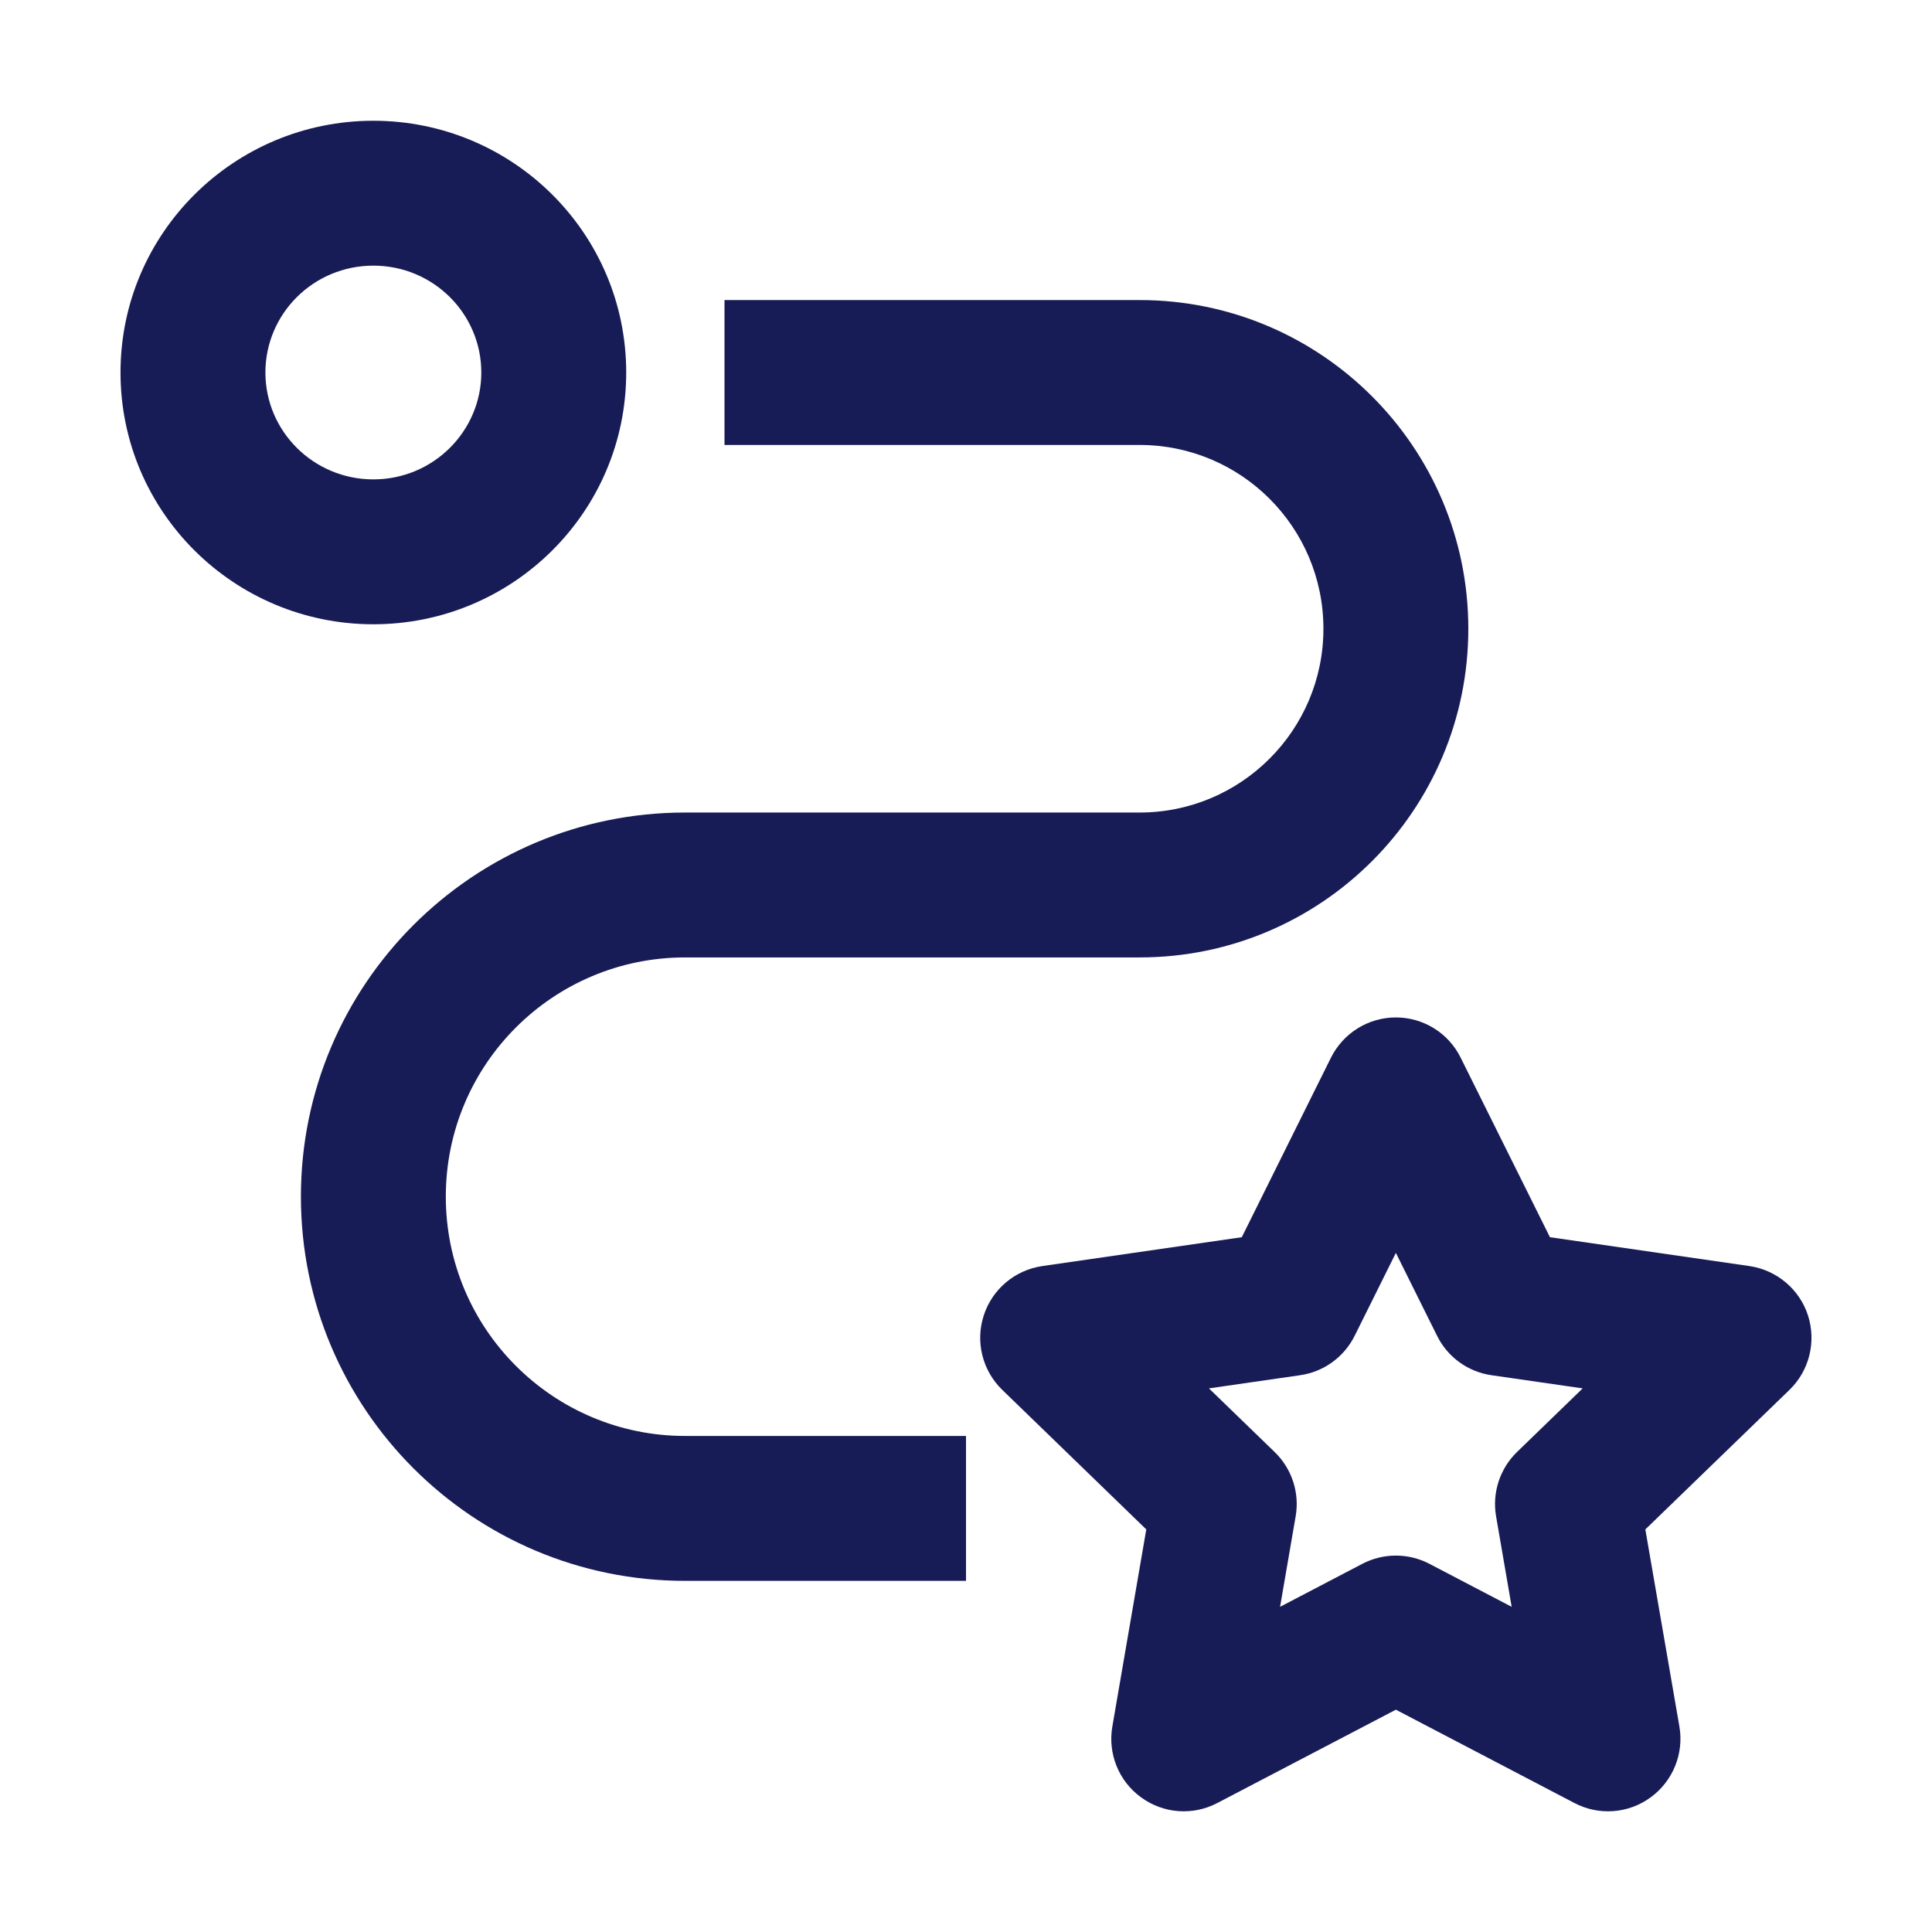
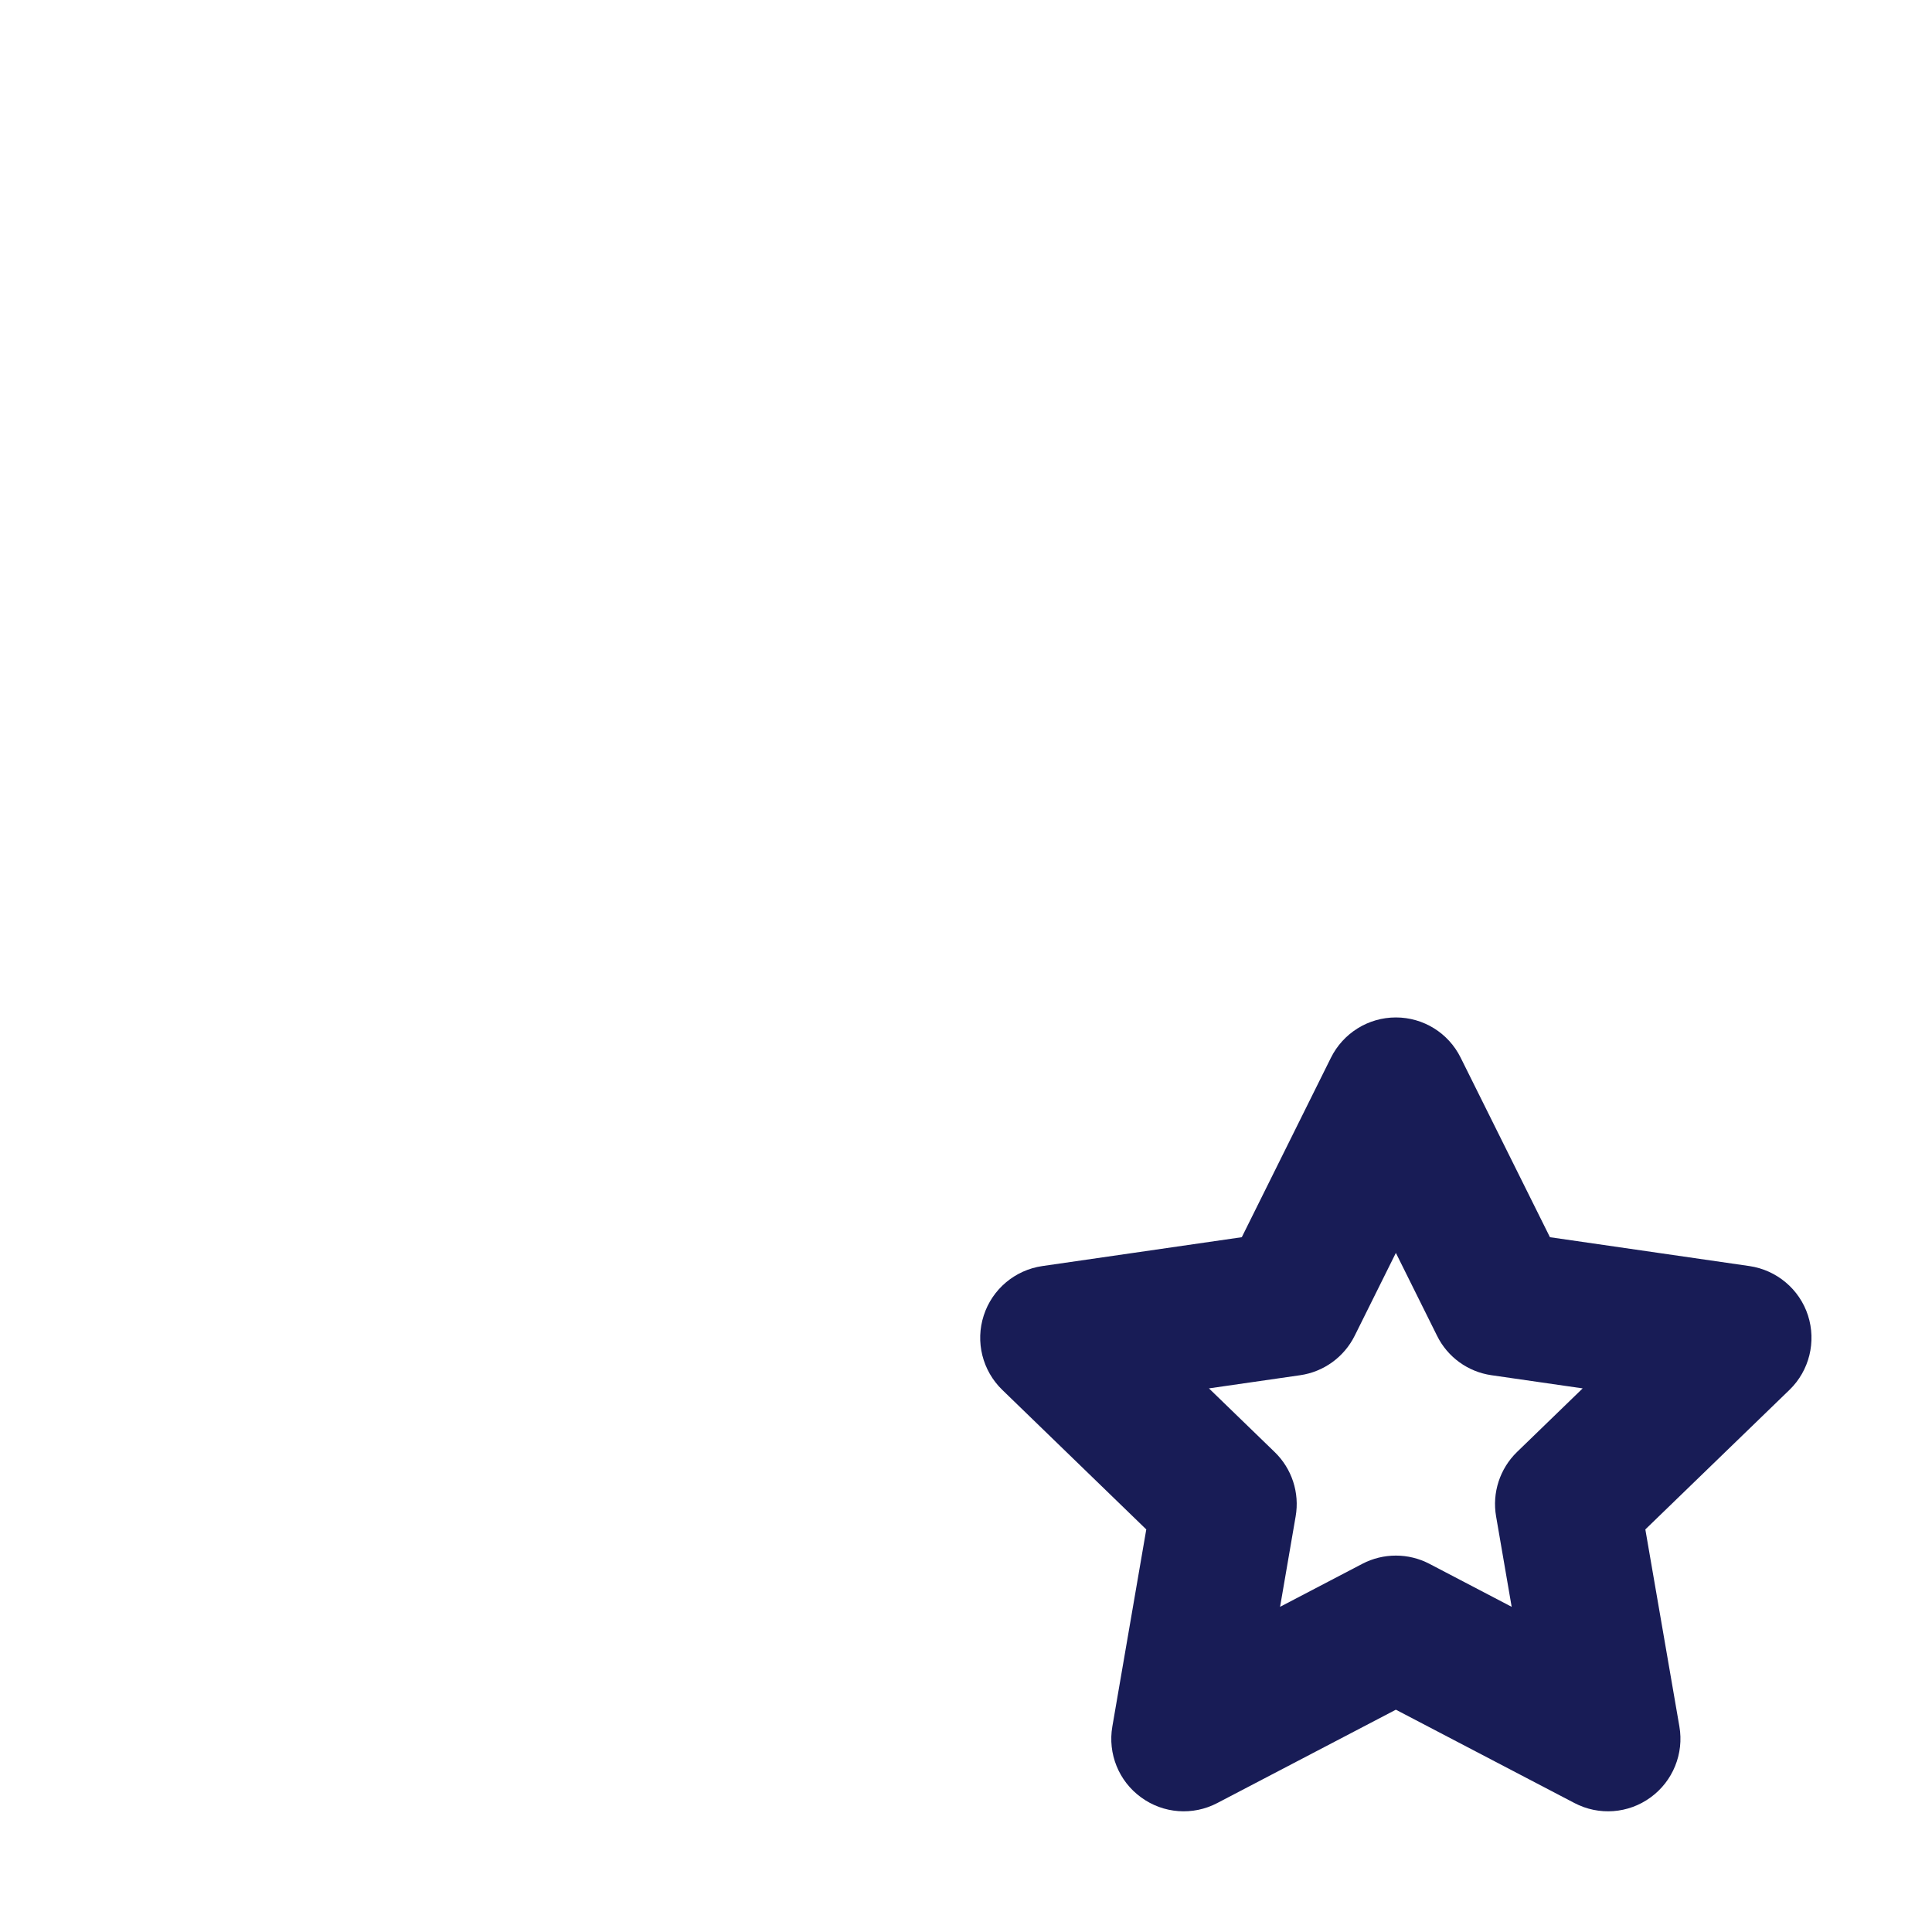
<svg xmlns="http://www.w3.org/2000/svg" width="16" height="16" viewBox="0 0 16 16" fill="none">
-   <path fill-rule="evenodd" clip-rule="evenodd" d="M0.998 3.085C0.998 1.93 1.939 1 3.092 1C4.245 1 5.186 1.93 5.186 3.085C5.186 4.24 4.245 5.17 3.092 5.17C1.939 5.17 0.998 4.24 0.998 3.085ZM3.092 2.2C2.595 2.2 2.198 2.599 2.198 3.085C2.198 3.57 2.595 3.97 3.092 3.97C3.589 3.97 3.986 3.57 3.986 3.085C3.986 2.599 3.589 2.2 3.092 2.2Z" fill="#181C56" />
  <path fill-rule="evenodd" clip-rule="evenodd" d="M11.56 8.426C11.788 8.426 11.996 8.555 12.097 8.76L12.836 10.246L14.488 10.485C14.714 10.518 14.903 10.677 14.973 10.894C15.043 11.112 14.984 11.351 14.82 11.51L13.626 12.666L13.908 14.298C13.947 14.523 13.854 14.751 13.67 14.885C13.486 15.02 13.241 15.038 13.039 14.932L11.56 14.159L10.081 14.932C9.879 15.038 9.634 15.02 9.45 14.885C9.265 14.751 9.173 14.523 9.212 14.298L9.493 12.666L8.3 11.51C8.136 11.351 8.076 11.112 8.147 10.894C8.217 10.677 8.405 10.518 8.632 10.485L10.284 10.246L11.022 8.76C11.124 8.555 11.332 8.426 11.56 8.426ZM11.56 10.376L11.219 11.062C11.131 11.239 10.962 11.361 10.767 11.389L10.012 11.498L10.556 12.025C10.699 12.163 10.764 12.363 10.73 12.558L10.601 13.307L11.282 12.951C11.456 12.86 11.664 12.86 11.838 12.951L12.519 13.307L12.39 12.558C12.356 12.363 12.421 12.163 12.563 12.025L13.107 11.498L12.352 11.389C12.157 11.361 11.988 11.239 11.901 11.062L11.56 10.376Z" fill="#181C56" />
-   <path d="M6 3.685H9.438C10.278 3.685 10.96 4.366 10.96 5.207C10.96 6.047 10.278 6.729 9.438 6.729H5.674C3.917 6.729 2.492 8.153 2.492 9.91C2.492 11.668 3.917 13.092 5.674 13.092H8V11.892H5.674C4.579 11.892 3.692 11.005 3.692 9.91C3.692 8.816 4.579 7.929 5.674 7.929H9.438C10.941 7.929 12.16 6.71 12.16 5.207C12.16 3.704 10.941 2.485 9.438 2.485H6V3.685Z" fill="#181C56" />
</svg>